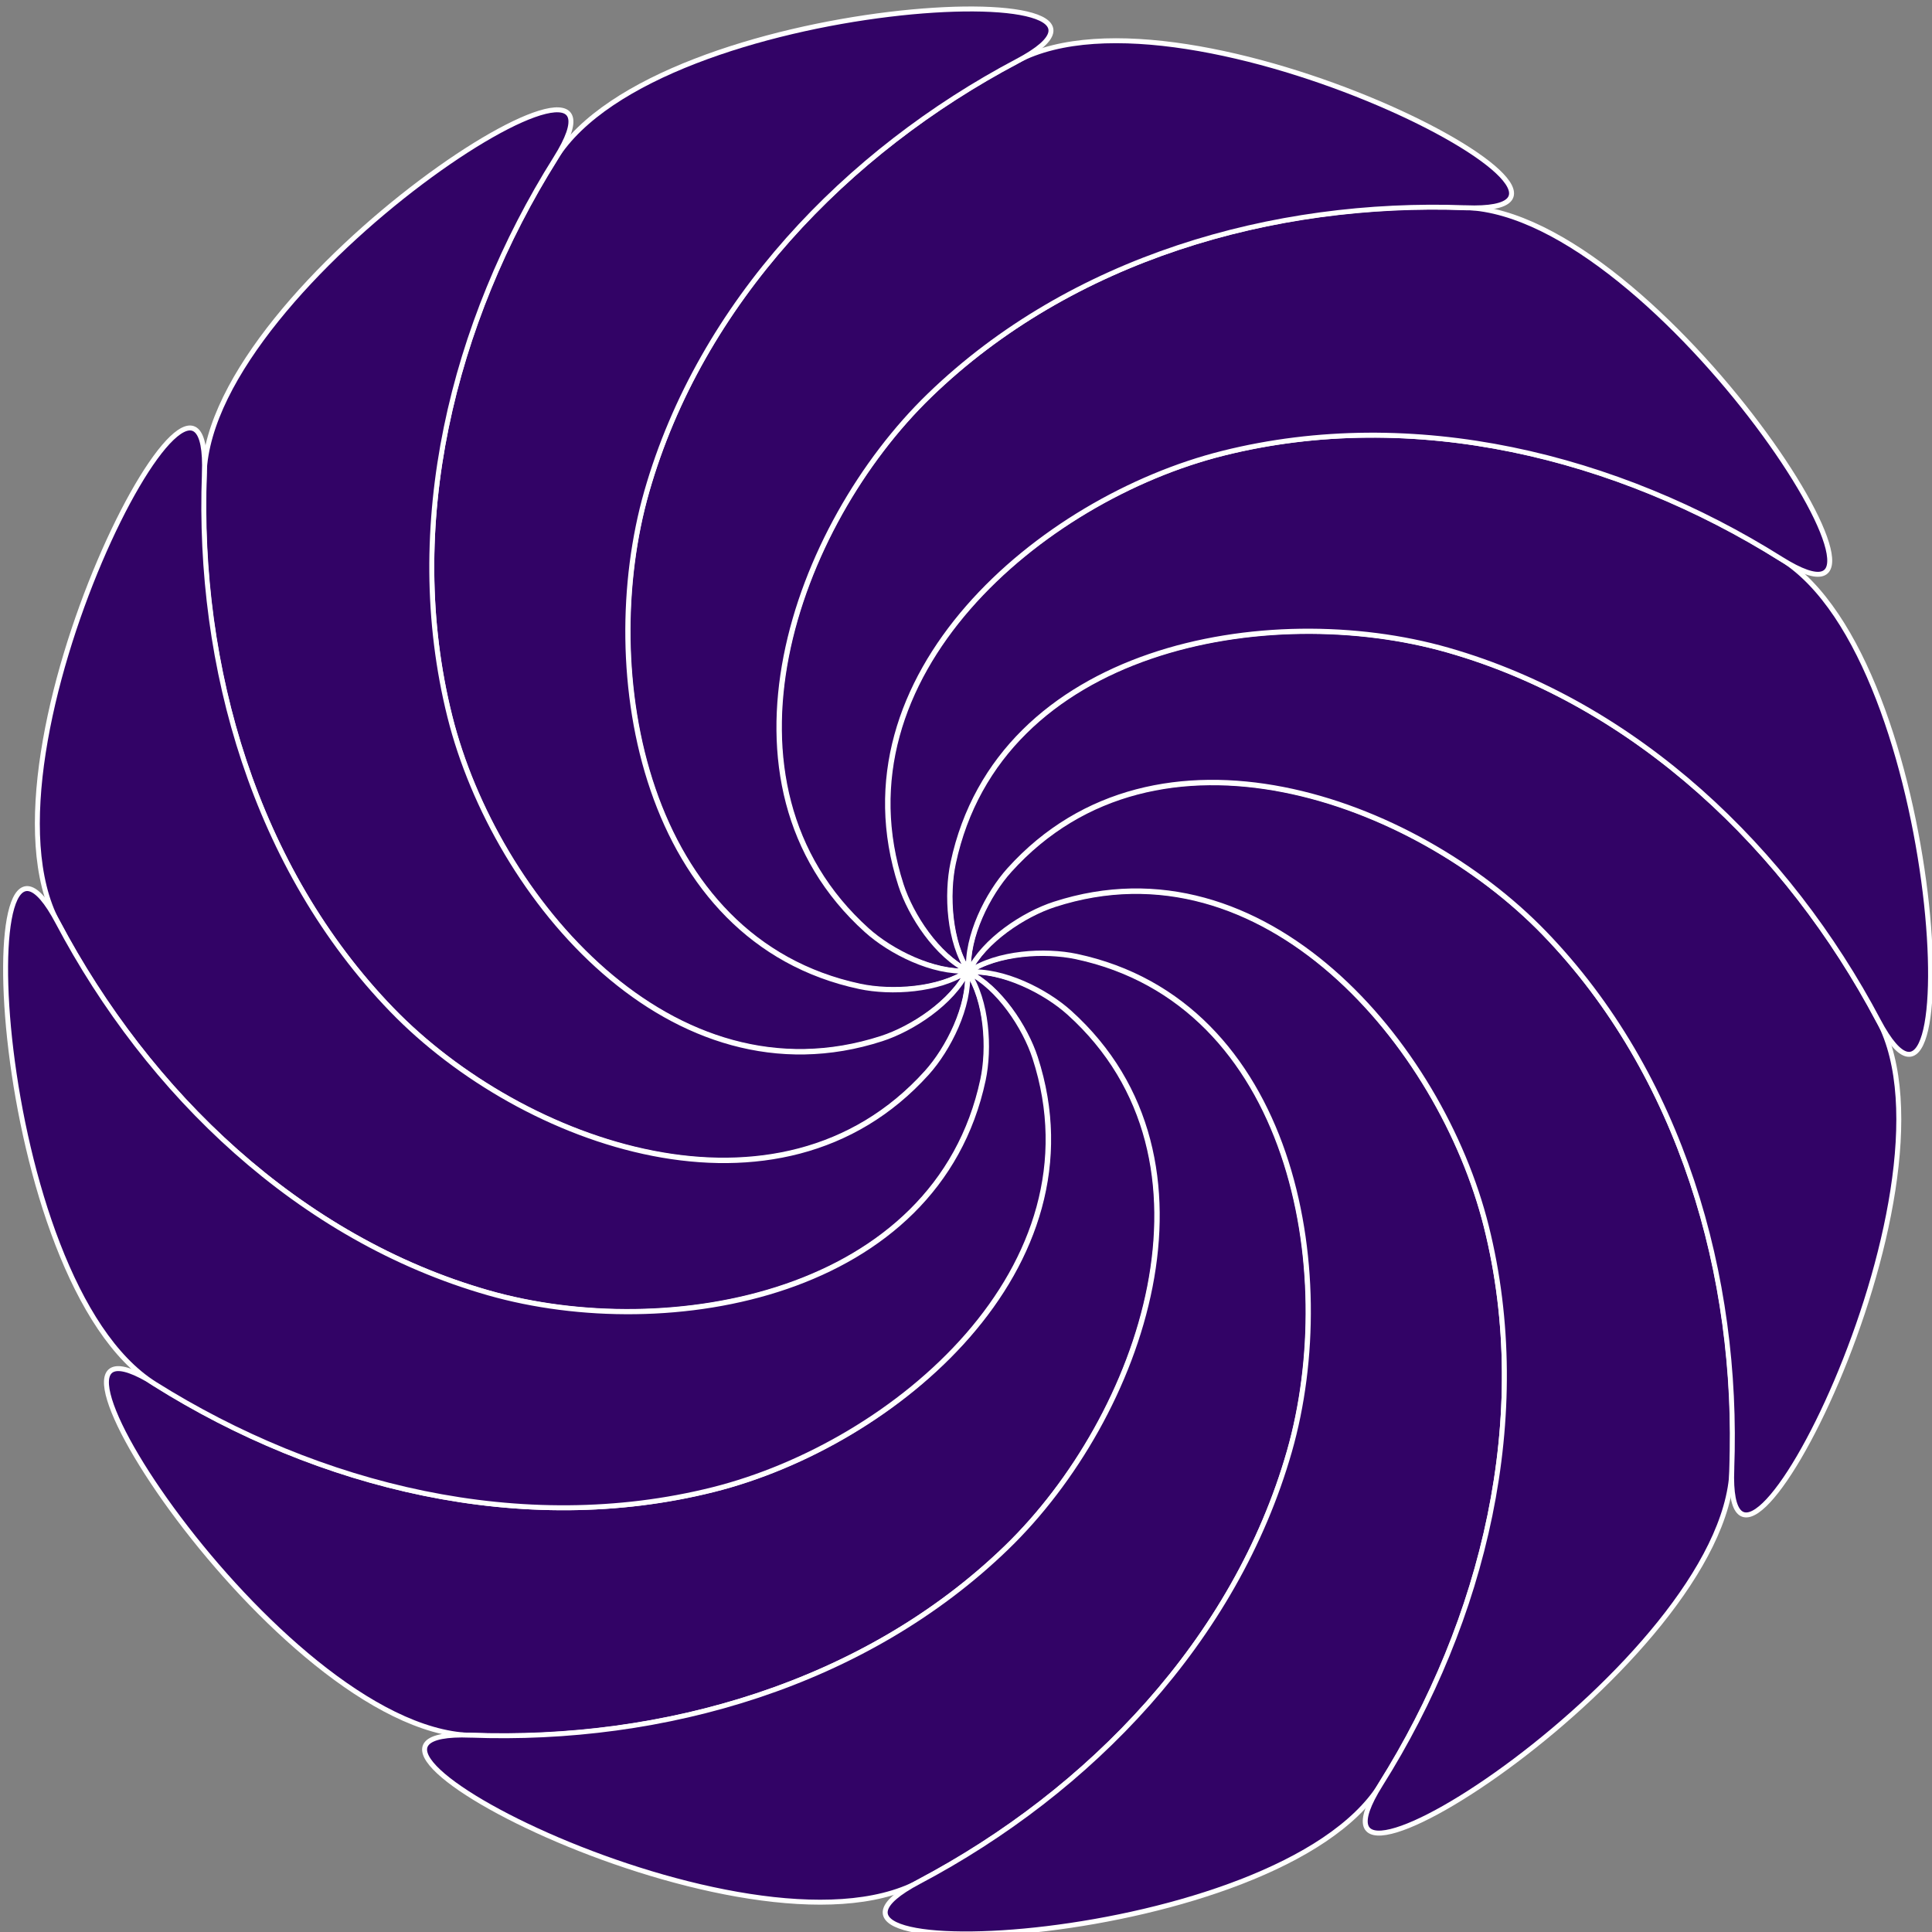
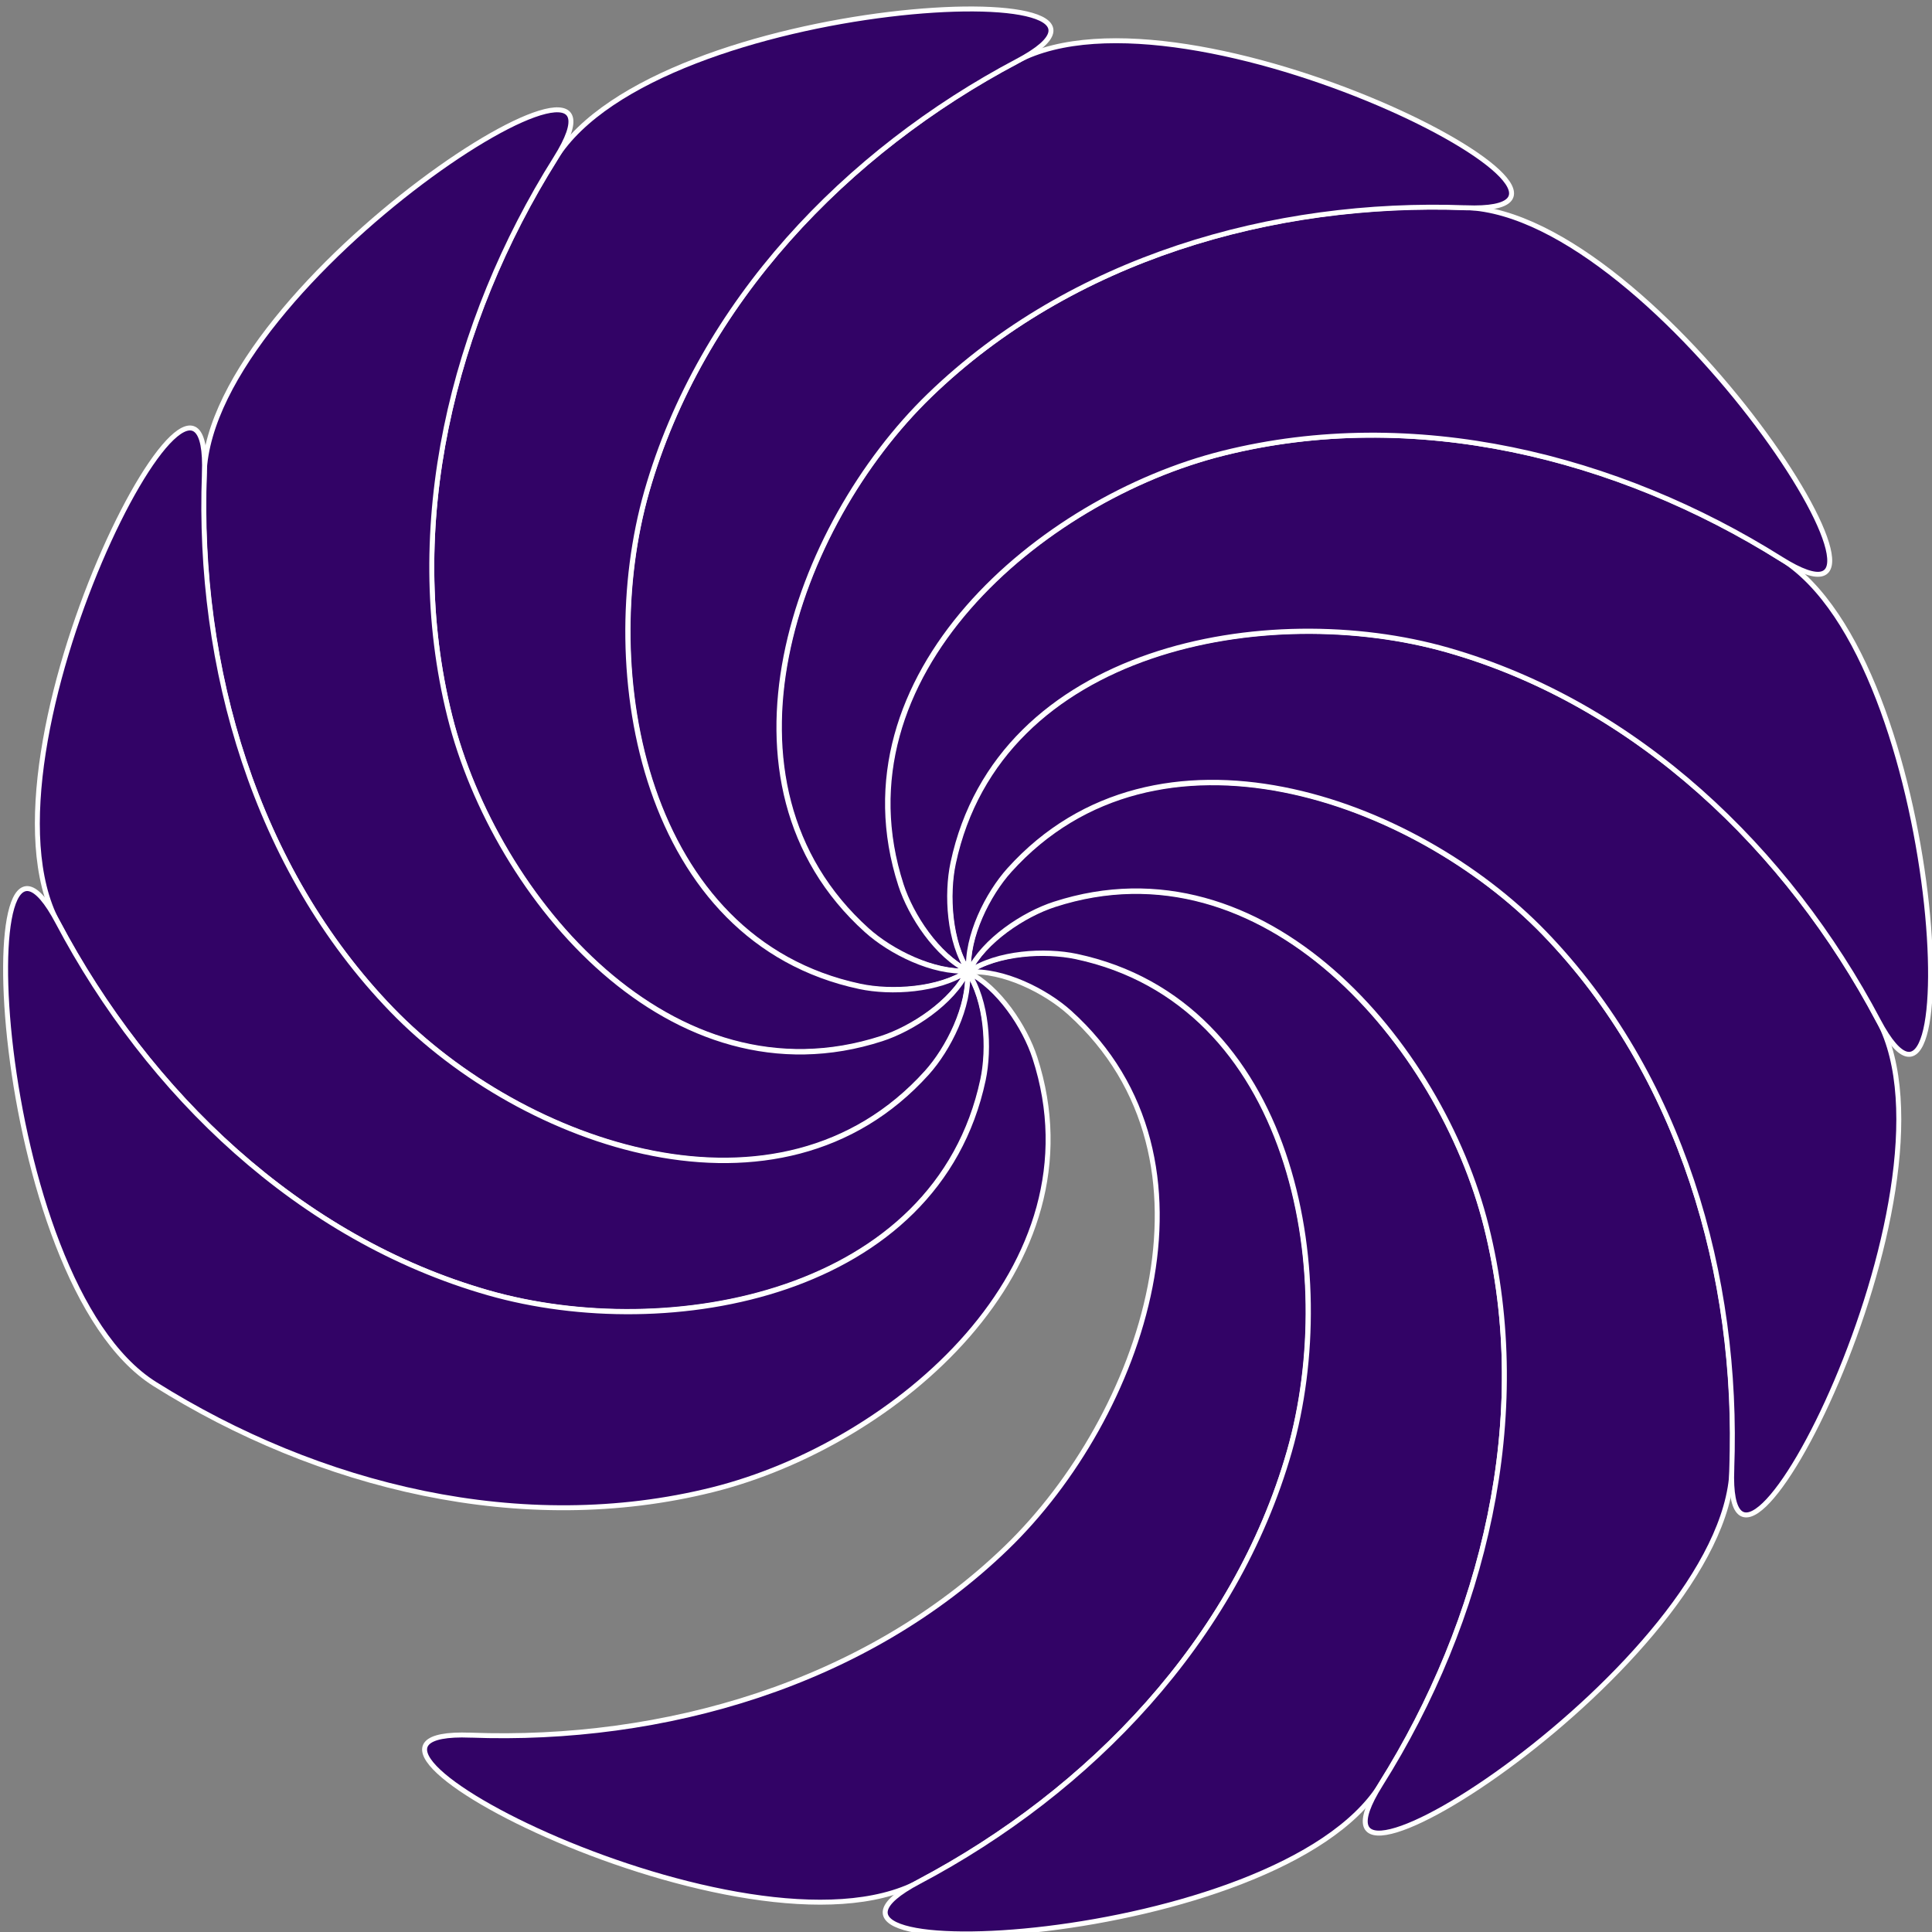
<svg xmlns="http://www.w3.org/2000/svg" xmlns:xlink="http://www.w3.org/1999/xlink" width="389.86" height="389.86">
  <rect width="100%" height="100%" fill="#808080" stroke="none" />
  <title>purple swirl</title>
  <defs>
    <linearGradient id="linearGradient7794">
      <stop offset="0" id="stop7796" stop-color="#f49d5d" />
      <stop offset="1" id="stop7798" stop-color="#f60" />
    </linearGradient>
    <radialGradient xlink:href="#linearGradient7794" id="radialGradient6889" gradientUnits="userSpaceOnUse" gradientTransform="matrix(-1.883,0.193,-0.178,-1.734,2642.919,-185.327)" cx="924.2" cy="-65.639" fx="924.2" fy="-65.639" r="595.874" />
    <linearGradient id="linearGradient7788">
      <stop offset="0" id="stop7790" stop-color="#f49d5d" />
      <stop offset="1" id="stop7792" stop-color="#ff7f2a" />
    </linearGradient>
    <radialGradient xlink:href="#linearGradient7788" id="radialGradient6885" gradientUnits="userSpaceOnUse" gradientTransform="matrix(-1.727,-0.774,0.713,-1.591,2542.083,725.639)" cx="924.2" cy="-65.639" fx="924.2" fy="-65.639" r="595.874" />
    <linearGradient id="linearGradient7782">
      <stop offset="0" id="stop7784" stop-color="#f49d5d" />
      <stop offset="1" id="stop7786" stop-color="#f95" />
    </linearGradient>
    <radialGradient xlink:href="#linearGradient7782" id="radialGradient6881" gradientUnits="userSpaceOnUse" gradientTransform="matrix(-1.109,-1.534,1.413,-1.021,1999.274,1464.14)" cx="924.2" cy="-65.639" fx="924.2" fy="-65.639" r="595.874" />
    <linearGradient id="linearGradient7776">
      <stop offset="0" id="stop7778" stop-color="#f49d5d" />
      <stop offset="1" id="stop7780" stop-color="#ffb380" />
    </linearGradient>
    <radialGradient xlink:href="#linearGradient7776" id="radialGradient6877" gradientUnits="userSpaceOnUse" gradientTransform="matrix(-0.193,-1.883,1.734,-0.178,1159.937,1832.297)" cx="924.2" cy="-65.639" fx="924.2" fy="-65.639" r="595.874" />
    <linearGradient id="linearGradient7824">
      <stop offset="0" id="stop7826" stop-color="#f49d5d" />
      <stop offset="1" id="stop7828" stop-color="#fca" />
    </linearGradient>
    <radialGradient xlink:href="#linearGradient7824" id="radialGradient6873" gradientUnits="userSpaceOnUse" gradientTransform="matrix(0.774,-1.727,1.591,0.713,248.971,1731.461)" cx="924.2" cy="-65.639" fx="924.2" fy="-65.639" r="595.874" />
    <linearGradient id="linearGradient7830">
      <stop offset="0" id="stop7832" stop-color="#f49d5d" />
      <stop offset="1" id="stop7834" stop-color="#ffe6d5" />
    </linearGradient>
    <radialGradient xlink:href="#linearGradient7830" id="radialGradient6869" gradientUnits="userSpaceOnUse" gradientTransform="matrix(1.534,-1.109,1.021,1.413,-489.531,1188.652)" cx="924.2" cy="-65.639" fx="924.2" fy="-65.639" r="595.874" />
    <radialGradient xlink:href="#linearGradient6841" id="radialGradient6865" gradientUnits="userSpaceOnUse" gradientTransform="matrix(1.883,-0.193,0.178,1.734,-857.687,349.315)" cx="924.2" cy="-65.639" fx="924.2" fy="-65.639" r="595.874" />
    <linearGradient id="linearGradient7818">
      <stop offset="0" id="stop7820" stop-color="#f49d5d" />
      <stop offset="1" id="stop7822" stop-color="#2b1100" />
    </linearGradient>
    <radialGradient xlink:href="#linearGradient7818" id="radialGradient6861" gradientUnits="userSpaceOnUse" gradientTransform="matrix(1.727,0.774,-0.713,1.591,-756.852,-561.651)" cx="924.2" cy="-65.639" fx="924.2" fy="-65.639" r="595.874" />
    <linearGradient id="linearGradient7812">
      <stop offset="0" id="stop7814" stop-color="#f49d5d" />
      <stop offset="1" id="stop7816" stop-color="#520" />
    </linearGradient>
    <radialGradient xlink:href="#linearGradient7812" id="radialGradient6857" gradientUnits="userSpaceOnUse" gradientTransform="matrix(1.109,1.534,-1.413,1.021,-214.042,-1300.153)" cx="924.2" cy="-65.639" fx="924.2" fy="-65.639" r="595.874" />
    <linearGradient id="linearGradient7806">
      <stop offset="0" id="stop7808" stop-color="#f49d5d" />
      <stop offset="1" id="stop7810" stop-color="#803300" />
    </linearGradient>
    <radialGradient xlink:href="#linearGradient7806" id="radialGradient6853" gradientUnits="userSpaceOnUse" gradientTransform="matrix(0.193,1.883,-1.734,0.178,625.295,-1668.31)" cx="924.2" cy="-65.639" fx="924.2" fy="-65.639" r="595.874" />
    <linearGradient id="linearGradient7800">
      <stop offset="0" id="stop7802" stop-color="#f49d5d" />
      <stop offset="1" id="stop7804" stop-color="#a40" />
    </linearGradient>
    <radialGradient xlink:href="#linearGradient7800" id="radialGradient6849" gradientUnits="userSpaceOnUse" gradientTransform="matrix(-0.774,1.727,-1.591,-0.713,1536.261,-1567.474)" cx="924.2" cy="-65.639" fx="924.2" fy="-65.639" r="595.874" />
    <linearGradient id="linearGradient6841">
      <stop id="stop6843" offset="0" stop-color="#f49d5d" />
      <stop id="stop6845" offset="1" stop-color="#bc4d00" />
    </linearGradient>
    <radialGradient xlink:href="#linearGradient6841" id="radialGradient6839" cx="924.2" cy="-65.639" fx="924.2" fy="-65.639" r="595.874" gradientTransform="matrix(-1.534,1.109,-1.021,-1.413,2274.763,-1024.665)" gradientUnits="userSpaceOnUse" />
    <radialGradient xlink:href="#linearGradient6841" id="radialGradient11610" gradientUnits="userSpaceOnUse" gradientTransform="matrix(-1.534,1.109,-1.021,-1.413,2274.763,-1024.665)" cx="924.2" cy="-65.639" fx="924.2" fy="-65.639" r="595.874" />
    <radialGradient xlink:href="#linearGradient7800" id="radialGradient11612" gradientUnits="userSpaceOnUse" gradientTransform="matrix(-0.774,1.727,-1.591,-0.713,1536.261,-1567.474)" cx="924.2" cy="-65.639" fx="924.2" fy="-65.639" r="595.874" />
    <radialGradient xlink:href="#linearGradient7806" id="radialGradient11614" gradientUnits="userSpaceOnUse" gradientTransform="matrix(0.193,1.883,-1.734,0.178,625.295,-1668.31)" cx="924.2" cy="-65.639" fx="924.2" fy="-65.639" r="595.874" />
    <radialGradient xlink:href="#linearGradient7812" id="radialGradient11616" gradientUnits="userSpaceOnUse" gradientTransform="matrix(1.109,1.534,-1.413,1.021,-214.042,-1300.153)" cx="924.2" cy="-65.639" fx="924.2" fy="-65.639" r="595.874" />
    <radialGradient xlink:href="#linearGradient7818" id="radialGradient11618" gradientUnits="userSpaceOnUse" gradientTransform="matrix(1.727,0.774,-0.713,1.591,-756.852,-561.651)" cx="924.2" cy="-65.639" fx="924.2" fy="-65.639" r="595.874" />
    <radialGradient xlink:href="#linearGradient6841" id="radialGradient11620" gradientUnits="userSpaceOnUse" gradientTransform="matrix(1.883,-0.193,0.178,1.734,-857.687,349.315)" cx="924.2" cy="-65.639" fx="924.2" fy="-65.639" r="595.874" />
    <radialGradient xlink:href="#linearGradient7830" id="radialGradient11622" gradientUnits="userSpaceOnUse" gradientTransform="matrix(1.534,-1.109,1.021,1.413,-489.531,1188.652)" cx="924.2" cy="-65.639" fx="924.2" fy="-65.639" r="595.874" />
    <radialGradient xlink:href="#linearGradient7824" id="radialGradient11624" gradientUnits="userSpaceOnUse" gradientTransform="matrix(0.774,-1.727,1.591,0.713,248.971,1731.461)" cx="924.2" cy="-65.639" fx="924.2" fy="-65.639" r="595.874" />
    <radialGradient xlink:href="#linearGradient7776" id="radialGradient11626" gradientUnits="userSpaceOnUse" gradientTransform="matrix(-0.193,-1.883,1.734,-0.178,1159.937,1832.297)" cx="924.2" cy="-65.639" fx="924.2" fy="-65.639" r="595.874" />
    <radialGradient xlink:href="#linearGradient7782" id="radialGradient11628" gradientUnits="userSpaceOnUse" gradientTransform="matrix(-1.109,-1.534,1.413,-1.021,1999.274,1464.14)" cx="924.2" cy="-65.639" fx="924.2" fy="-65.639" r="595.874" />
    <radialGradient xlink:href="#linearGradient7788" id="radialGradient11630" gradientUnits="userSpaceOnUse" gradientTransform="matrix(-1.727,-0.774,0.713,-1.591,2542.083,725.639)" cx="924.2" cy="-65.639" fx="924.2" fy="-65.639" r="595.874" />
    <radialGradient xlink:href="#linearGradient7794" id="radialGradient11632" gradientUnits="userSpaceOnUse" gradientTransform="matrix(-1.883,0.193,-0.178,-1.734,2642.919,-185.327)" cx="924.2" cy="-65.639" fx="924.2" fy="-65.639" r="595.874" />
  </defs>
  <g>
    <title>Layer 1</title>
    <g id="layer1">
      <g id="g11596" transform="matrix(0.178 0 0 0.178 -461.568 1223.58)">
-         <path d="m2769.049,-5305.077c-185.669,-116.668 137.651,390.174 356.779,398.378c219.128,8.203 447.779,-57.752 607.885,-212.624c152.989,-147.988 257.096,-439.137 71.395,-606.518c-26.936,-24.278 -75.255,-48.758 -114.557,-46.217c35.549,17.371 65.154,62.73 76.342,97.224c77.132,237.807 -158.602,437.896 -365.089,489.562c-216.093,54.07 -447.087,-3.137 -632.756,-119.805z" id="path5941" stroke-width="5.612px" stroke="#ffffff" fill-rule="evenodd" fill="#320366" />
        <path id="path6847" d="m3126.338,-4906.98c-219.128,-8.204 314.297,269.075 508.169,166.615c193.873,-102.459 358.912,-273.904 420.132,-488.081c58.499,-204.656 3.083,-508.852 -241.429,-560.957c-35.466,-7.558 -89.551,-4.598 -122.317,17.253c39.471,-2.731 87.79,21.749 114.726,46.027c185.702,167.38 81.595,458.53 -71.395,606.518c-160.107,154.872 -388.757,220.827 -607.886,212.624z" stroke-width="5.612px" stroke="#ffffff" fill-rule="evenodd" fill="#320366" />
        <path d="m3634.808,-4740.864c-193.873,102.46 406.727,75.878 523.395,-109.791c116.668,-185.669 173.875,-416.664 119.805,-632.756c-51.667,-206.486 -251.756,-442.221 -489.562,-365.088c-34.493,11.188 -79.853,40.794 -97.303,76.101c32.818,-22.101 86.903,-25.06 122.369,-17.502c244.513,52.104 299.928,356.301 241.429,560.957c-61.22,214.177 -226.26,385.621 -420.133,488.081z" id="path6851" stroke-width="5.612px" stroke="#ffffff" fill-rule="evenodd" fill="#320366" />
        <path id="path6855" d="m4158.214,-4851.237c-116.668,185.669 390.174,-137.651 398.378,-356.779c8.204,-219.128 -57.751,-447.779 -212.624,-607.885c-147.988,-152.99 -439.137,-257.097 -606.518,-71.395c-24.278,26.936 -48.758,75.255 -46.217,114.557c17.371,-35.548 62.73,-65.154 97.224,-76.342c237.806,-77.132 437.896,158.602 489.562,365.088c54.07,216.093 -3.136,447.087 -119.805,632.756z" stroke-width="5.612px" stroke="#ffffff" fill-rule="evenodd" fill="#320366" />
        <path d="m4556.311,-5208.526c-8.204,219.128 269.075,-314.297 166.616,-508.169c-102.46,-193.873 -273.904,-358.912 -488.081,-420.132c-204.656,-58.499 -508.852,-3.083 -560.957,241.429c-7.558,35.466 -4.598,89.551 17.253,122.317c-2.731,-39.471 21.749,-87.791 46.027,-114.726c167.38,-185.702 458.53,-81.595 606.518,71.395c154.873,160.107 220.828,388.758 212.624,607.886z" id="path6859" stroke-width="5.612px" stroke="#ffffff" fill-rule="evenodd" fill="#320366" />
        <path id="path6863" d="m4722.428,-5716.997c102.459,193.873 75.877,-406.727 -109.792,-523.395c-185.669,-116.668 -416.664,-173.875 -632.756,-119.805c-206.487,51.666 -442.221,251.755 -365.088,489.562c11.188,34.493 40.794,79.853 76.1,97.303c-22.101,-32.817 -25.06,-86.903 -17.502,-122.369c52.105,-244.513 356.302,-299.928 560.957,-241.429c214.177,61.22 385.621,226.26 488.081,420.132z" stroke-width="5.612px" stroke="#ffffff" fill-rule="evenodd" fill="#320366" />
-         <path d="m4612.055,-6240.403c185.668,116.669 -137.651,-390.174 -356.78,-398.377c-219.128,-8.204 -447.779,57.751 -607.885,212.624c-152.989,147.988 -257.096,439.137 -71.395,606.518c26.936,24.278 75.255,48.758 114.556,46.217c-35.548,-17.371 -65.154,-62.73 -76.342,-97.224c-77.132,-237.806 158.602,-437.896 365.089,-489.562c216.093,-54.07 447.088,3.136 632.757,119.805z" id="path6867" stroke-width="5.612px" stroke="#ffffff" fill-rule="evenodd" fill="#320366" />
+         <path d="m4612.055,-6240.403c185.668,116.669 -137.651,-390.174 -356.78,-398.377c-219.128,-8.204 -447.779,57.751 -607.885,212.624c-152.989,147.988 -257.096,439.137 -71.395,606.518c26.936,24.278 75.255,48.758 114.556,46.217c-35.548,-17.371 -65.154,-62.73 -76.342,-97.224c-77.132,-237.806 158.602,-437.896 365.089,-489.562c216.093,-54.07 447.088,3.136 632.757,119.805" id="path6867" stroke-width="5.612px" stroke="#ffffff" fill-rule="evenodd" fill="#320366" />
        <path id="path6871" d="m4254.765,-6638.5c219.128,8.204 -314.297,-269.076 -508.169,-166.616c-193.872,102.46 -358.912,273.904 -420.132,488.081c-58.499,204.656 -3.083,508.853 241.429,560.957c35.466,7.558 89.551,4.598 122.317,-17.253c-39.471,2.731 -87.79,-21.749 -114.726,-46.027c-185.702,-167.38 -81.595,-458.53 71.395,-606.518c160.107,-154.873 388.757,-220.828 607.886,-212.624z" stroke-width="5.612px" stroke="#ffffff" fill-rule="evenodd" fill="#320366" />
        <path d="m3746.295,-6804.617c193.873,-102.459 -406.726,-75.877 -523.395,109.792c-116.669,185.668 -173.875,416.664 -119.805,632.756c51.667,206.487 251.756,442.221 489.562,365.088c34.493,-11.188 79.853,-40.793 97.303,-76.1c-32.818,22.101 -86.903,25.06 -122.369,17.502c-244.512,-52.105 -299.928,-356.302 -241.429,-560.958c61.22,-214.177 226.26,-385.621 420.132,-488.081z" id="path6875" stroke-width="5.612px" stroke="#ffffff" fill-rule="evenodd" fill="#320366" />
        <path id="path6879" d="m3222.888,-6694.243c116.669,-185.669 -390.174,137.651 -398.377,356.779c-8.204,219.128 57.751,447.779 212.624,607.886c147.988,152.989 439.137,257.096 606.518,71.395c24.278,-26.936 48.758,-75.255 46.217,-114.557c-17.371,35.549 -62.73,65.154 -97.224,76.342c-237.806,77.132 -437.896,-158.602 -489.562,-365.089c-54.07,-216.092 3.136,-447.087 119.805,-632.756z" stroke-width="5.612px" stroke="#ffffff" fill-rule="evenodd" fill="#320366" />
        <path d="m2824.792,-6336.954c8.204,-219.128 -269.075,314.296 -166.615,508.169c102.46,193.873 273.904,358.912 488.081,420.132c204.656,58.499 508.852,3.083 560.957,-241.429c7.558,-35.466 4.598,-89.551 -17.253,-122.317c2.731,39.471 -21.749,87.79 -46.027,114.726c-167.381,185.702 -458.53,81.594 -606.518,-71.395c-154.872,-160.107 -220.827,-388.757 -212.624,-607.886z" id="path6883" stroke-width="5.612px" stroke="#ffffff" fill-rule="evenodd" fill="#320366" />
        <path id="path6887" d="m2658.675,-5828.483c-102.459,-193.873 -75.878,406.726 109.791,523.395c185.669,116.669 416.664,173.875 632.756,119.805c206.487,-51.667 442.221,-251.756 365.088,-489.562c-11.188,-34.493 -40.794,-79.853 -76.1,-97.303c22.101,32.818 25.06,86.903 17.502,122.369c-52.105,244.513 -356.301,299.928 -560.957,241.429c-214.177,-61.22 -385.621,-226.26 -488.081,-420.132z" stroke-width="5.612px" stroke="#ffffff" fill-rule="evenodd" fill="#320366" />
      </g>
    </g>
  </g>
</svg>